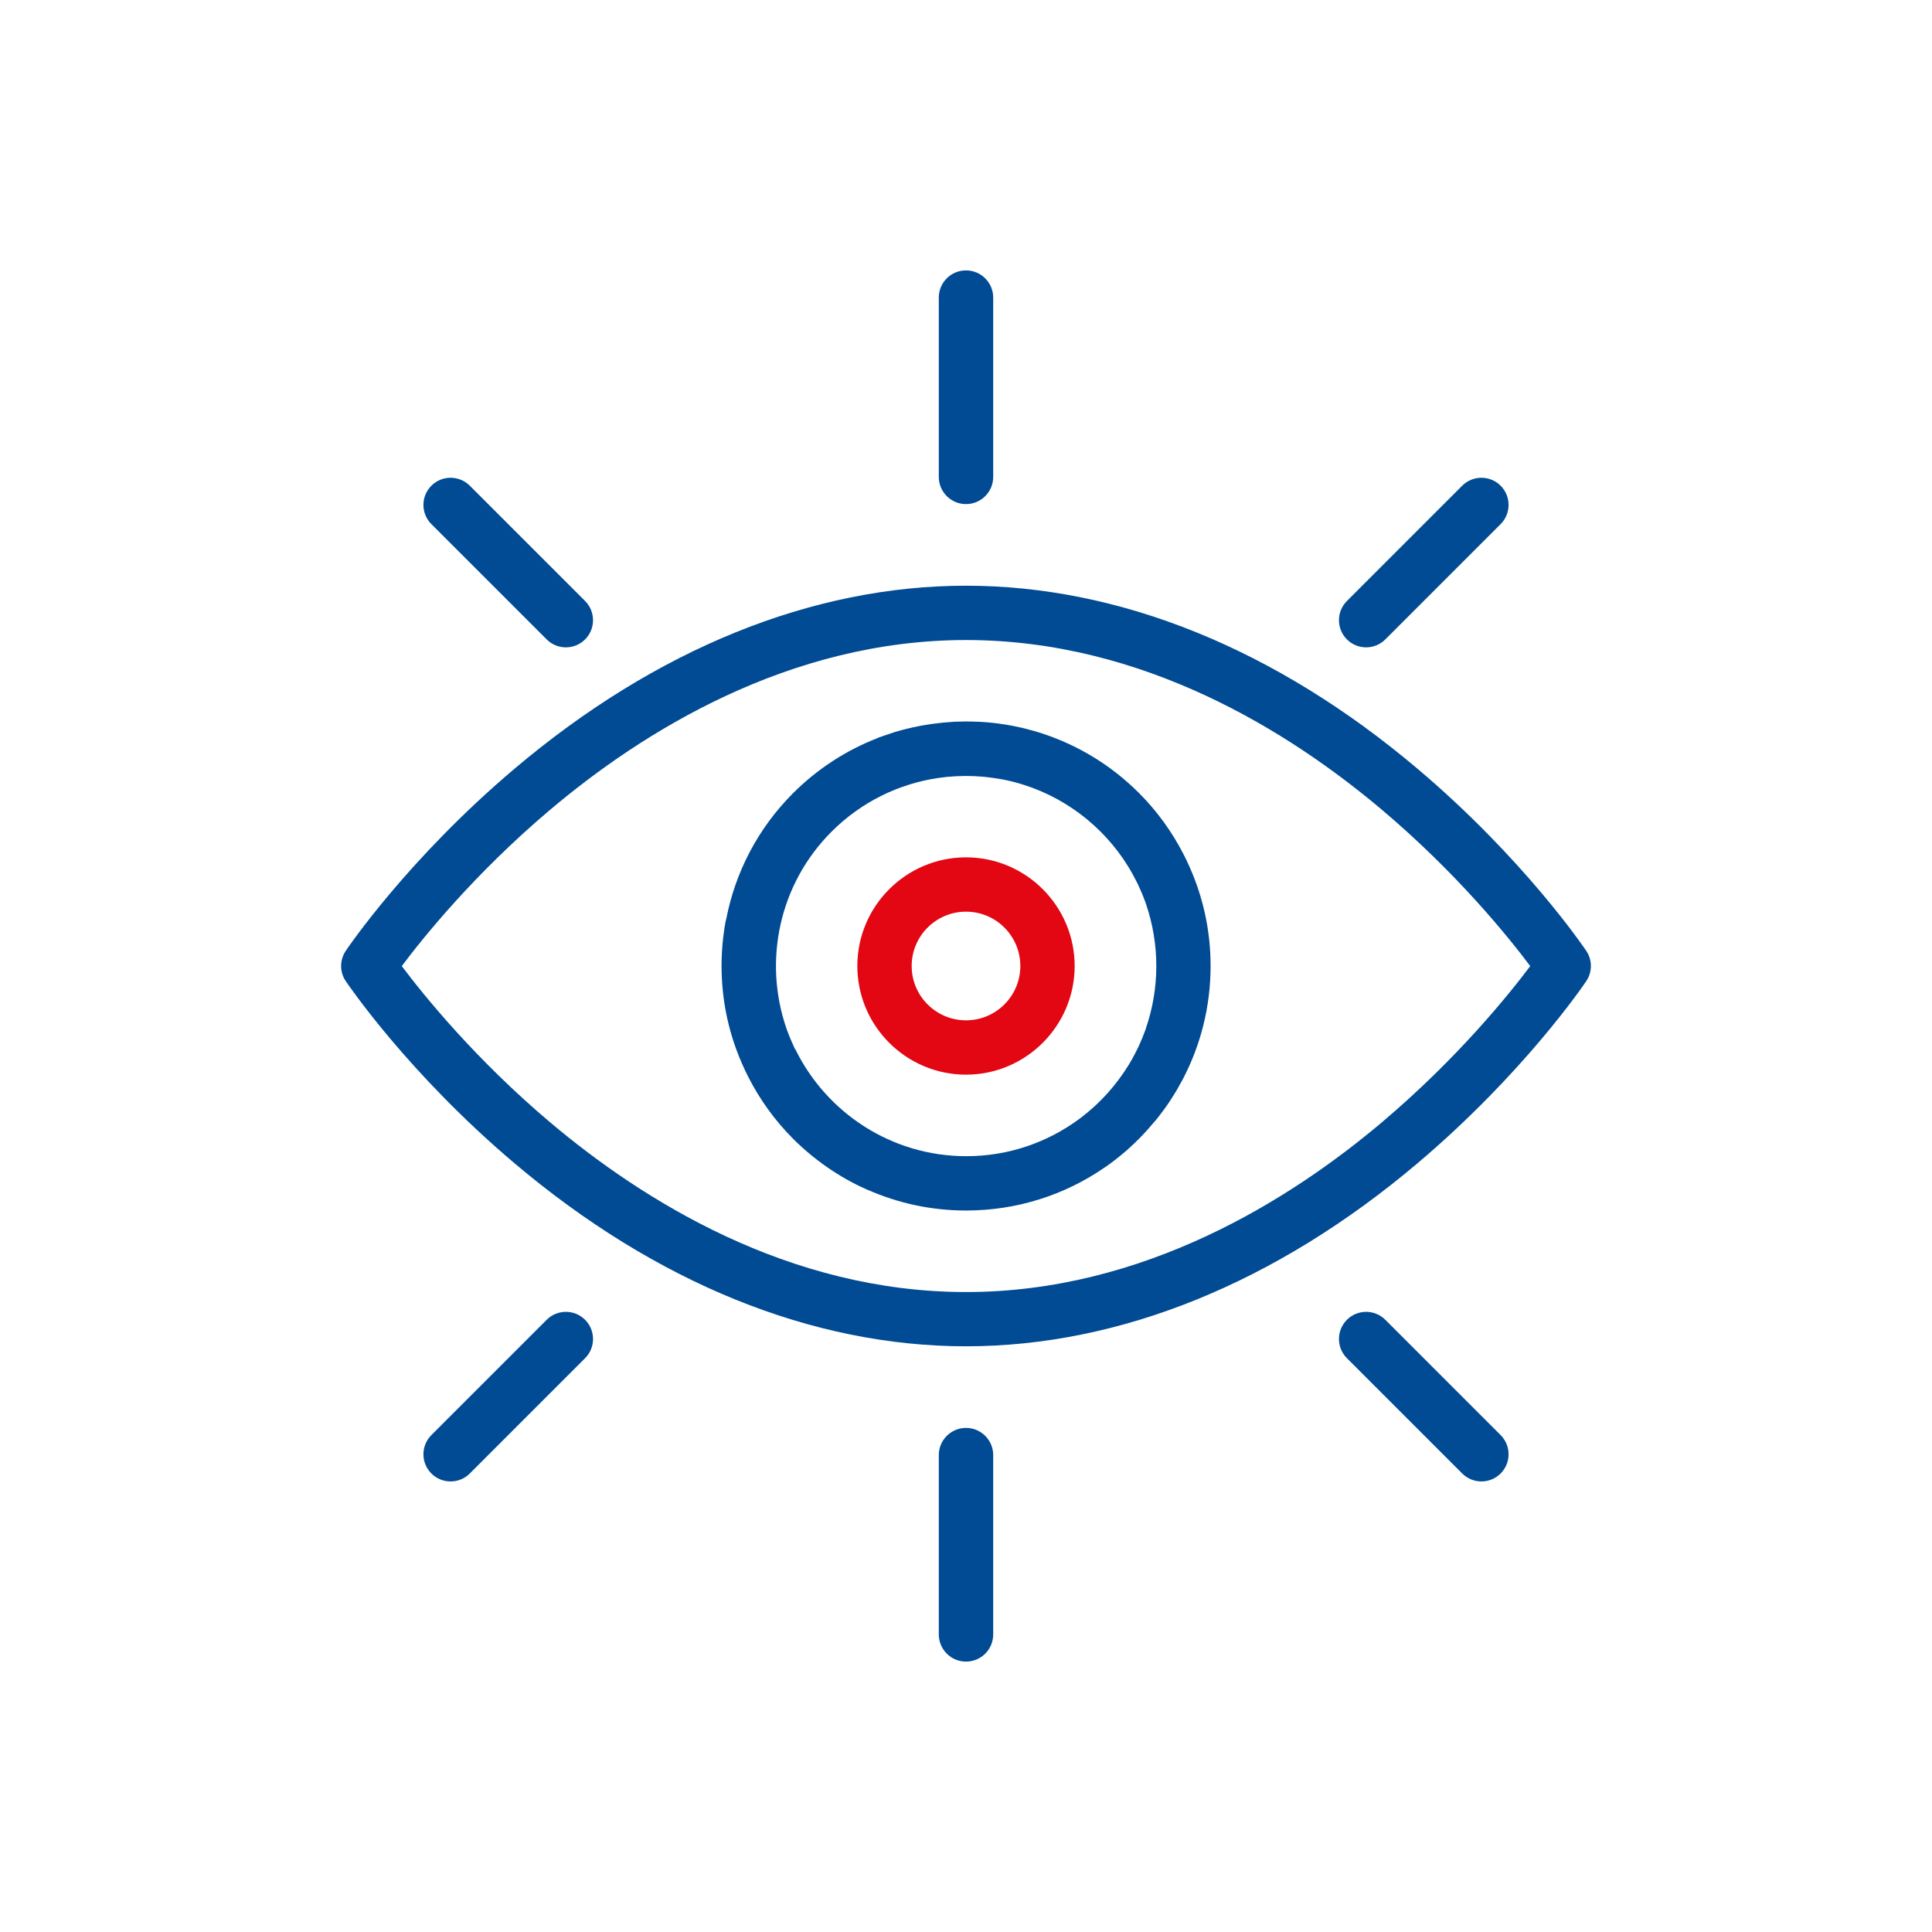
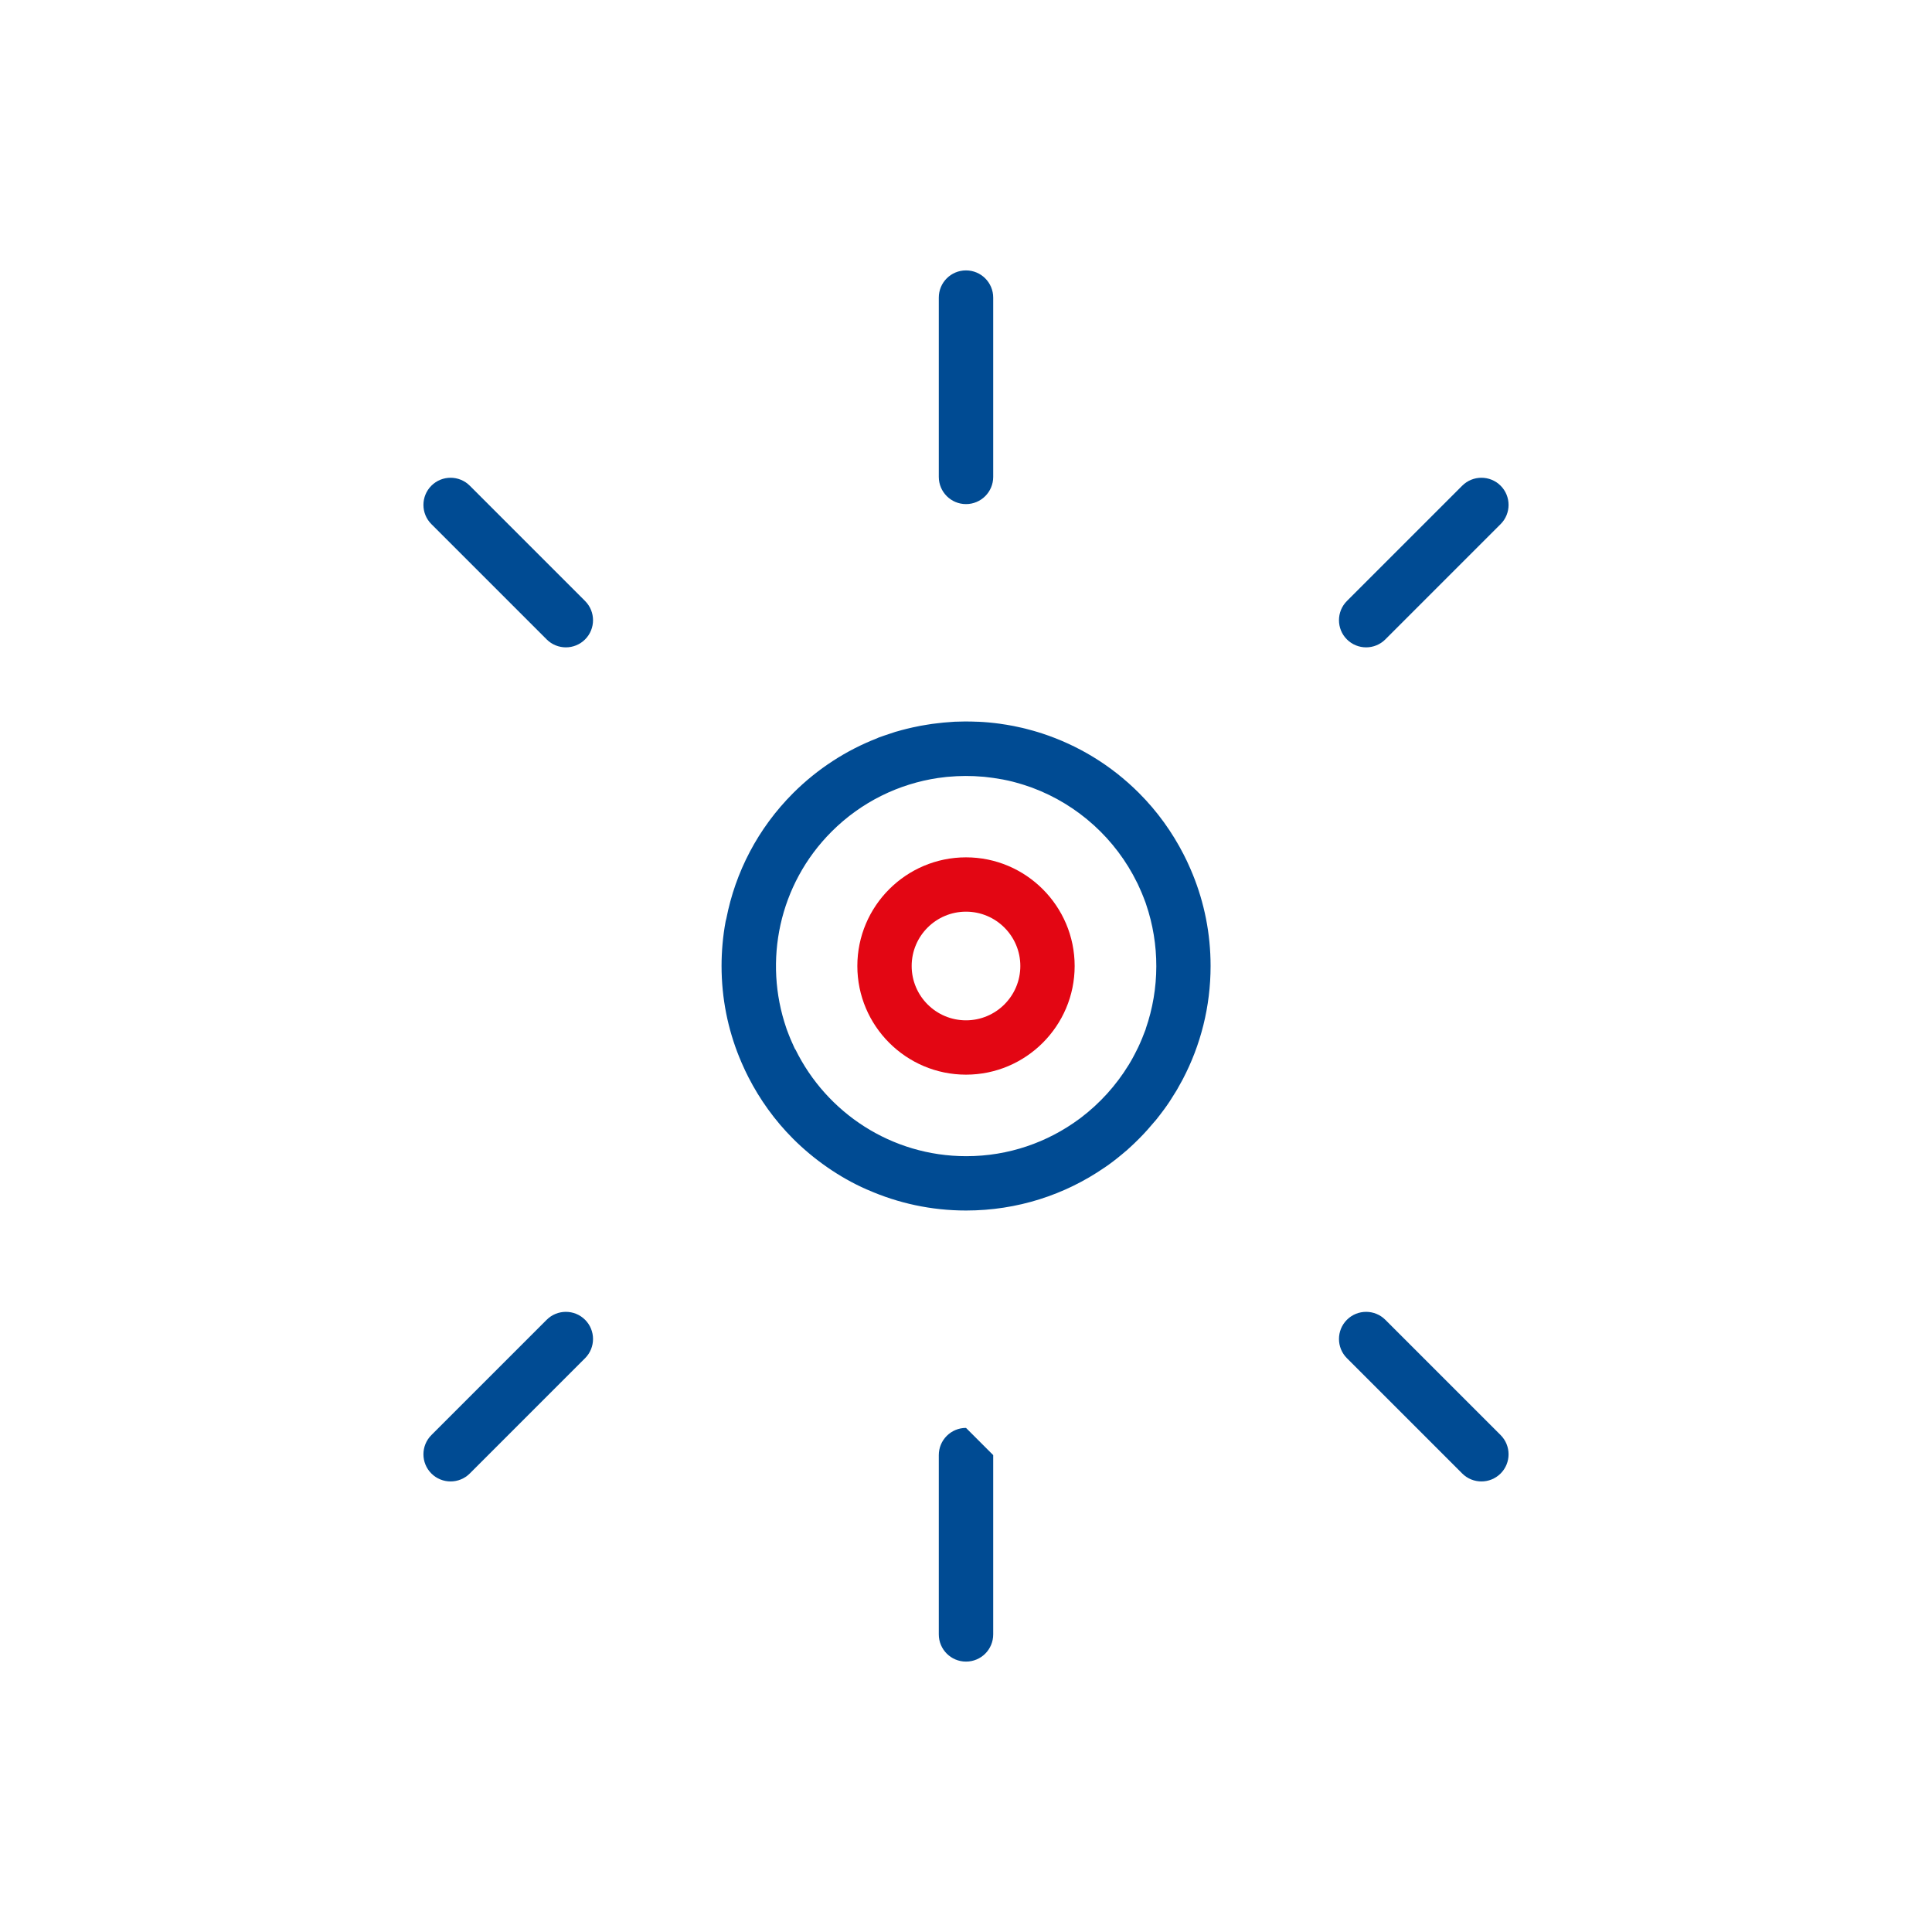
<svg xmlns="http://www.w3.org/2000/svg" id="uuid-e333256e-2697-4fa2-a010-d72598ba7d96" viewBox="0 0 250 250">
  <path d="M125,65.23c1.94,0,3.52-1.57,3.52-3.52v-23.2c0-1.94-1.57-3.52-3.52-3.52s-3.52,1.57-3.52,3.52v23.2c0,1.94,1.57,3.52,3.52,3.52Z" style="fill:#004b93;" />
-   <path d="M125,184.77c-1.94,0-3.52,1.57-3.52,3.52v23.2c0,1.94,1.57,3.52,3.52,3.52s3.52-1.57,3.52-3.52v-23.2c0-1.94-1.57-3.52-3.52-3.52Z" style="fill:#004b93;" />
+   <path d="M125,184.77c-1.94,0-3.52,1.57-3.52,3.52v23.2c0,1.94,1.57,3.52,3.52,3.52s3.52-1.57,3.52-3.52v-23.2Z" style="fill:#004b93;" />
  <path d="M70.74,82.74c1.37,1.37,3.6,1.37,4.97,0,1.37-1.37,1.37-3.6,0-4.97l-14.92-14.92c-1.37-1.37-3.6-1.37-4.97,0-1.37,1.37-1.37,3.6,0,4.97l14.92,14.92Z" style="fill:#004b93;" />
  <path d="M179.26,170.78c-1.37-1.37-3.6-1.37-4.97,0-1.37,1.37-1.37,3.6,0,4.97l14.92,14.92c1.37,1.37,3.6,1.37,4.97,0,1.37-1.37,1.37-3.6,0-4.97l-14.92-14.92Z" style="fill:#004b93;" />
  <path d="M179.26,82.74l14.92-14.92c1.37-1.37,1.37-3.6,0-4.97s-3.6-1.37-4.97,0l-14.92,14.92c-1.37,1.37-1.37,3.6,0,4.97,1.37,1.37,3.6,1.37,4.97,0Z" style="fill:#004b93;" />
  <path d="M70.74,170.78l-14.92,14.92c-1.37,1.37-1.37,3.6,0,4.97s3.6,1.37,4.97,0l14.92-14.92c1.37-1.37,1.37-3.6,0-4.97s-3.6-1.37-4.97,0Z" style="fill:#004b93;" />
-   <path d="M205.26,123.04c-.32-.48-8.12-11.97-21.84-23.57-18.32-15.49-38.52-23.68-58.42-23.68s-40.1,8.19-58.42,23.68c-13.73,11.61-21.52,23.09-21.84,23.57-.8,1.19-.8,2.74,0,3.92,.33,.48,8.12,11.97,21.84,23.57,18.32,15.49,38.52,23.68,58.42,23.68s40.1-8.19,58.42-23.68c13.73-11.61,21.52-23.09,21.84-23.57,.8-1.19,.8-2.74,0-3.92Zm-26.38,22.13c-11.88,10.05-30.87,22.02-53.88,22.02s-41.88-11.91-53.73-21.89c-9.79-8.25-16.51-16.6-19.28-20.29,2.75-3.67,9.39-11.93,19.13-20.17,11.88-10.05,30.87-22.02,53.88-22.02s41.88,11.91,53.73,21.89c9.79,8.25,16.51,16.6,19.28,20.3-2.75,3.67-9.4,11.93-19.13,20.16Z" style="fill:#004b93;" />
  <path d="M149.47,145.06c.07-.09,.14-.18,.21-.26,.25-.32,.5-.63,.74-.96,.08-.11,.16-.22,.24-.32,.23-.31,.45-.63,.67-.96,.07-.11,.14-.22,.21-.33,.22-.34,.43-.68,.64-1.02,.05-.09,.11-.18,.16-.27,.22-.38,.43-.76,.64-1.15,.03-.05,.05-.1,.08-.15,2.3-4.39,3.59-9.37,3.59-14.65,0-4.19-.82-8.19-2.31-11.85-.02-.05-.04-.09-.06-.14-.16-.39-.32-.77-.5-1.15-.07-.15-.14-.29-.2-.44-.13-.28-.27-.56-.41-.83-1.47-2.87-3.39-5.57-5.79-7.97-3.65-3.65-7.95-6.2-12.52-7.7-.18-.06-.36-.12-.54-.17-.2-.06-.41-.12-.61-.18-.32-.09-.64-.18-.97-.26-.15-.04-.3-.08-.45-.11-.37-.09-.74-.17-1.11-.24-.11-.02-.22-.04-.33-.06-.4-.08-.81-.14-1.22-.2-.08-.01-.17-.02-.25-.04-.43-.06-.86-.11-1.29-.15-.07,0-.13-.01-.2-.02-.45-.04-.9-.07-1.35-.09-.05,0-.09,0-.14,0-.46-.02-.92-.03-1.38-.03h-.03c-.06,0-.12,0-.18,0-.42,0-.84,.01-1.27,.03-.22,.01-.45,.03-.67,.05-.26,.02-.51,.03-.77,.06-.26,.02-.53,.06-.79,.09-.23,.03-.46,.05-.68,.08-.23,.03-.47,.07-.7,.11-.28,.04-.55,.09-.83,.14-.16,.03-.32,.06-.48,.1-.36,.07-.73,.15-1.09,.24-.07,.02-.14,.04-.21,.05-.45,.11-.89,.23-1.33,.36h-.03c-.46,.15-.92,.3-1.38,.46-.06,.02-.12,.04-.18,.06-.24,.08-.47,.16-.71,.25-.07,.03-.13,.06-.19,.09-3.96,1.54-7.67,3.91-10.86,7.09-4.6,4.6-7.49,10.28-8.65,16.24-.03,.12-.06,.23-.09,.35-.36,1.91-.53,3.92-.53,5.78,0,4.19,.82,8.19,2.31,11.85,.02,.05,.04,.09,.06,.14,.16,.39,.32,.77,.5,1.15,.07,.15,.14,.29,.2,.44,.13,.28,.27,.56,.41,.83,1.47,2.87,3.39,5.57,5.79,7.97,2.61,2.61,5.93,4.97,9.48,6.53,.07,.03,.13,.05,.2,.08,3.89,1.71,8.18,2.66,12.69,2.66,6.64,0,12.79-2.04,17.86-5.52,.02-.01,.04-.02,.05-.03,.77-.52,1.52-1.1,2.24-1.7h0c.15-.13,.31-.26,.46-.39,.05-.04,.1-.08,.15-.12,.12-.1,.23-.2,.34-.31,.07-.07,.15-.13,.22-.2,.16-.15,.32-.29,.47-.44,.02-.02,.04-.04,.06-.06,.17-.17,.34-.33,.51-.5l.02-.02c.36-.36,.72-.74,1.06-1.12,.05-.05,.09-.1,.13-.15,.3-.34,.59-.68,.88-1.02Zm-46.57-9.27c-.03-.07-.07-.13-.1-.2-.11-.24-.22-.48-.32-.71-.07-.15-.14-.31-.2-.46-.06-.16-.12-.31-.19-.47-.09-.24-.19-.49-.28-.73-.02-.07-.05-.14-.07-.21-2.95-8.61-.99-18.54,5.87-25.4,3.87-3.87,8.73-6.19,13.78-6.94,.03,0,.06,0,.09-.01,.35-.05,.69-.09,1.04-.13,.05,0,.09-.01,.14-.01,1.51-.14,3.03-.15,4.55-.01,.05,0,.1,0,.15,.01,.31,.03,.61,.07,.91,.11,.1,.01,.2,.02,.3,.04,.27,.04,.53,.09,.8,.13,.14,.02,.28,.05,.42,.07,.22,.04,.44,.09,.67,.14,.18,.04,.37,.08,.55,.13,.17,.04,.34,.09,.52,.14,.23,.06,.46,.13,.69,.2,.12,.04,.23,.07,.35,.11,.29,.09,.57,.19,.86,.29,.05,.02,.11,.04,.16,.06,5.93,2.21,10.79,6.64,13.55,12.28,.03,.07,.07,.13,.1,.2,.11,.24,.22,.48,.32,.71,.07,.15,.14,.31,.2,.46,.06,.16,.12,.31,.19,.47,.09,.24,.19,.49,.28,.73,.02,.07,.05,.14,.07,.21,1.78,5.21,1.77,10.91-.04,16.12v.04c-.12,.31-.24,.62-.36,.92-.03,.09-.07,.17-.1,.26-.1,.23-.2,.47-.3,.7-.07,.15-.14,.31-.21,.46-.08,.16-.16,.32-.24,.48-.11,.21-.21,.43-.33,.64-.05,.1-.11,.2-.16,.3-.15,.26-.29,.53-.45,.78-.03,.04-.05,.09-.08,.13-1.61,2.62-3.69,4.92-6.13,6.78-.09,.07-.18,.13-.27,.2-4.08,3.01-9.12,4.8-14.59,4.8-9.7,0-18.1-5.64-22.11-13.81Z" style="fill:#004b93;" />
  <path d="M125,110.94c-7.75,0-14.06,6.31-14.06,14.06s6.31,14.06,14.06,14.06,14.06-6.31,14.06-14.06-6.31-14.06-14.06-14.06Zm0,21.09c-3.88,0-7.03-3.15-7.03-7.03s3.15-7.03,7.03-7.03,7.03,3.15,7.03,7.03-3.15,7.03-7.03,7.03Z" style="fill:#e30613;" />
</svg>